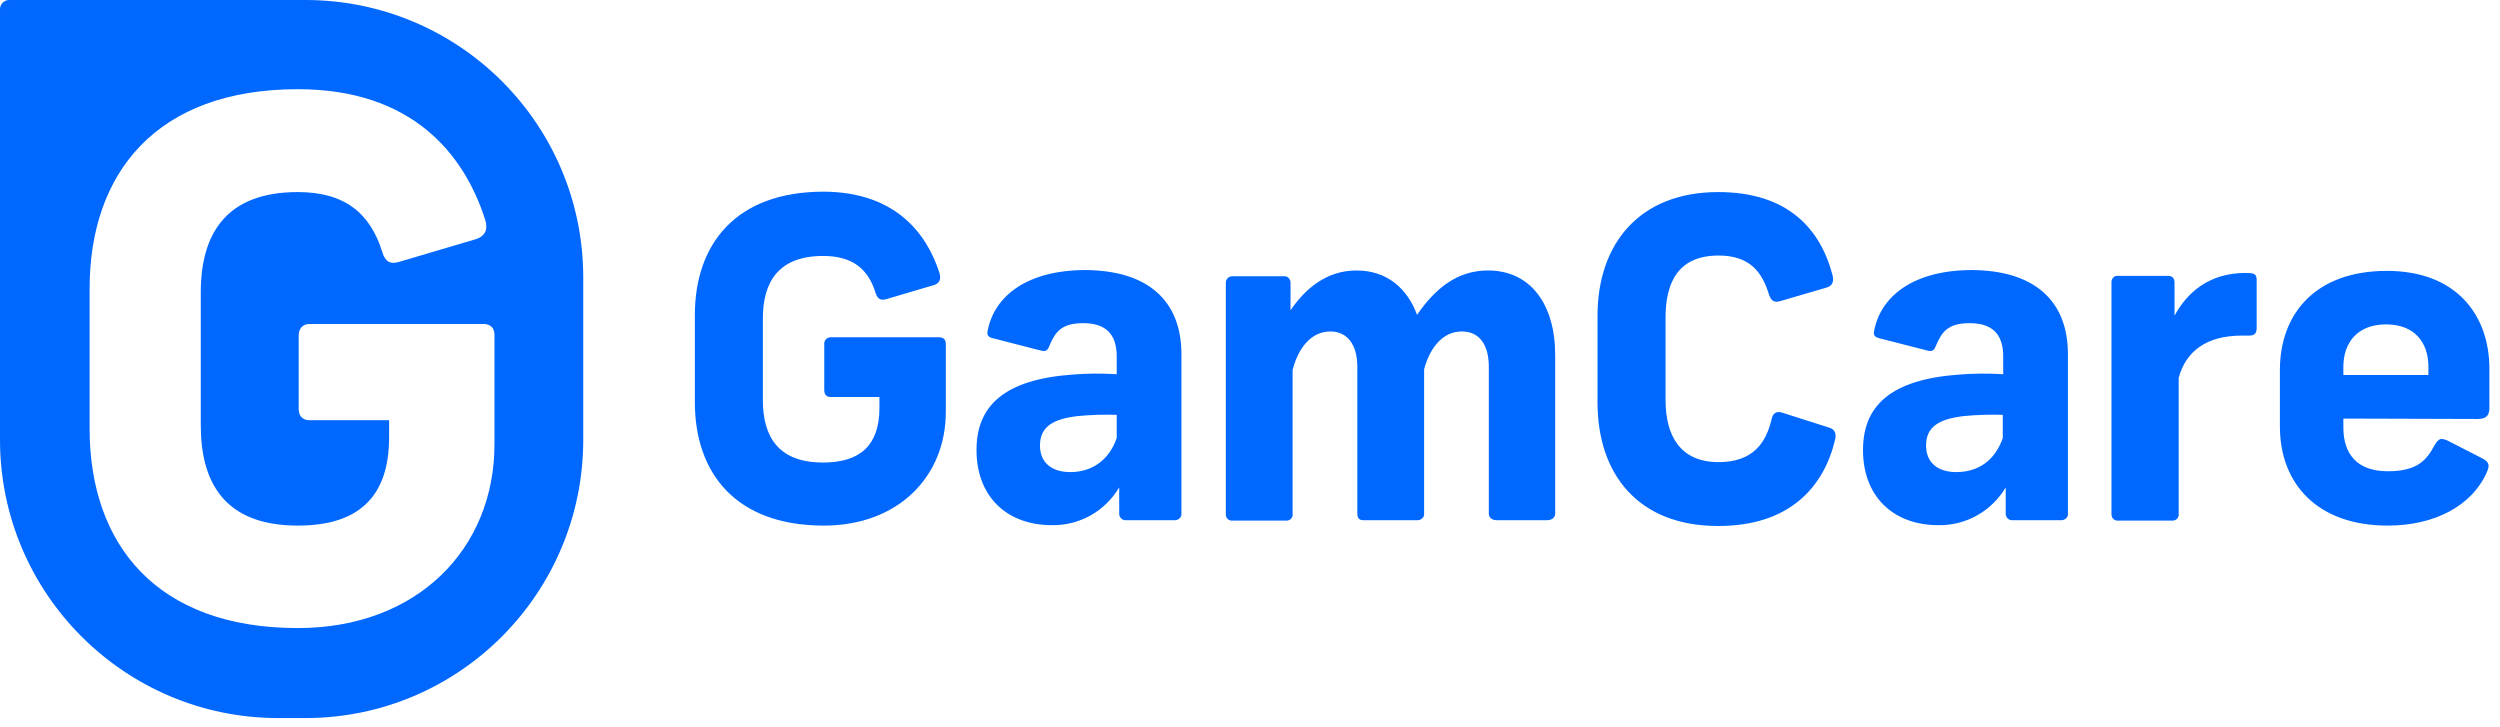
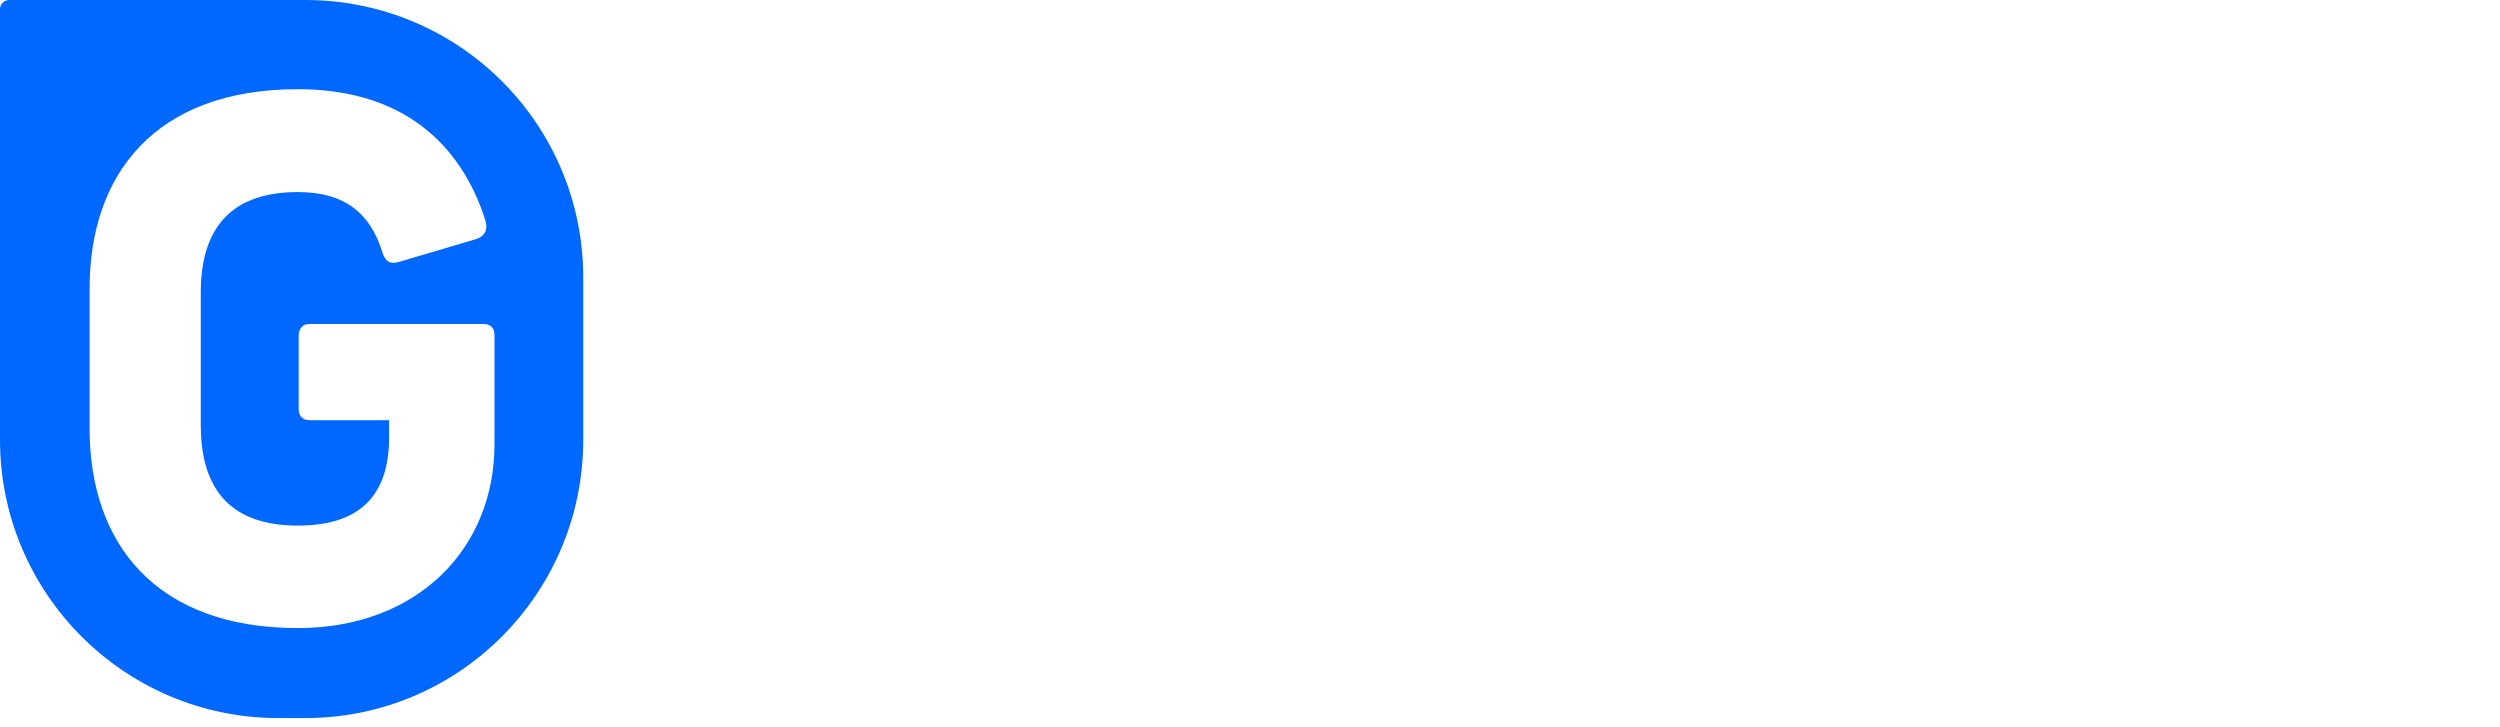
<svg xmlns="http://www.w3.org/2000/svg" width="220" height="64" viewBox="0 0 220 64" fill="none">
-   <path d="M82.684 24.057C82.83 24.605 82.647 24.933 82.209 25.079L78.011 26.32C77.5 26.466 77.245 26.32 77.062 25.809C76.405 23.655 75.018 22.524 72.426 22.524C68.483 22.524 67.133 24.86 67.133 28V35.227C67.133 38.367 68.447 40.703 72.426 40.703C75.675 40.703 77.391 39.206 77.391 35.885V34.935H73.119C72.754 34.935 72.535 34.753 72.535 34.315V30.299C72.499 30.007 72.718 29.715 73.046 29.679C73.083 29.679 73.119 29.679 73.119 29.679H82.611C83.012 29.679 83.231 29.861 83.231 30.263V36.25C83.231 41.944 79.033 46.252 72.499 46.252C64.76 46.252 61.146 41.652 61.146 35.373V27.744C61.146 21.465 64.76 16.866 72.499 16.866C78.741 16.902 81.552 20.48 82.684 24.057ZM103.966 31.175V45.193C104.003 45.485 103.747 45.741 103.455 45.777C103.419 45.777 103.419 45.777 103.382 45.777H99.111C98.819 45.814 98.527 45.595 98.49 45.266C98.49 45.23 98.49 45.193 98.49 45.193V42.894C97.249 44.974 95.022 46.252 92.576 46.215C88.525 46.215 85.933 43.624 85.933 39.608C85.933 35.702 88.379 33.402 94.365 32.964C95.643 32.855 96.957 32.855 98.271 32.928V31.358C98.271 29.277 97.176 28.438 95.314 28.438C93.416 28.438 92.869 29.204 92.358 30.409C92.175 30.883 91.993 30.956 91.591 30.847L87.32 29.752C86.882 29.642 86.845 29.387 86.918 29.095C87.502 26.028 90.423 23.765 95.534 23.765C100.936 23.801 103.966 26.393 103.966 31.175ZM98.271 38.549V36.505C97.14 36.469 95.972 36.505 94.84 36.615C92.65 36.87 91.518 37.564 91.518 39.206C91.518 40.703 92.54 41.543 94.183 41.543C96.081 41.543 97.578 40.521 98.271 38.549ZM119.371 23.801C122.073 23.801 123.861 25.408 124.701 27.707C126.307 25.371 128.242 23.801 130.943 23.801C134.703 23.801 136.857 26.795 136.857 31.248V45.193C136.857 45.558 136.529 45.777 136.163 45.777H131.71C131.308 45.777 131.016 45.558 131.016 45.193V32.271C131.016 30.336 130.177 29.168 128.643 29.168C127.037 29.168 125.869 30.482 125.322 32.49V45.193C125.358 45.485 125.102 45.741 124.81 45.777H124.774H119.955C119.59 45.777 119.444 45.558 119.444 45.193V32.271C119.444 30.336 118.568 29.168 117.071 29.168C115.429 29.168 114.261 30.555 113.749 32.563V45.23C113.786 45.522 113.567 45.777 113.275 45.814C113.238 45.814 113.202 45.814 113.165 45.814H108.456C108.164 45.85 107.909 45.631 107.872 45.339C107.872 45.303 107.872 45.266 107.872 45.23V24.86C107.872 24.568 108.128 24.312 108.42 24.312H108.456H112.983C113.275 24.276 113.53 24.495 113.567 24.824V24.86V27.306C114.808 25.481 116.67 23.801 119.371 23.801ZM161.279 24.276C161.388 24.787 161.242 25.152 160.768 25.298L156.643 26.503C156.132 26.649 155.876 26.466 155.694 25.992C155.11 24.057 154.087 22.487 151.24 22.487C147.699 22.487 146.567 24.824 146.567 27.963V35.191C146.567 38.33 147.845 40.667 151.24 40.667C154.27 40.667 155.438 38.951 155.913 36.834C156.022 36.359 156.351 36.14 156.862 36.323L160.987 37.637C161.461 37.783 161.607 38.148 161.498 38.659C160.512 42.857 157.482 46.288 151.204 46.288C144.122 46.288 140.581 41.689 140.581 35.41V27.78C140.581 21.502 144.231 16.902 151.204 16.902C157.336 16.902 160.22 20.151 161.279 24.276ZM181.977 31.175V45.193C182.014 45.485 181.758 45.741 181.466 45.777C181.43 45.777 181.43 45.777 181.393 45.777H177.122C176.83 45.814 176.538 45.595 176.502 45.266C176.502 45.23 176.502 45.193 176.502 45.193V42.894C175.26 44.974 173.034 46.252 170.588 46.215C166.536 46.215 163.944 43.624 163.944 39.608C163.944 35.702 166.39 33.402 172.376 32.964C173.654 32.855 174.968 32.855 176.282 32.928V31.358C176.282 29.277 175.187 28.438 173.326 28.438C171.427 28.438 170.88 29.204 170.369 30.409C170.186 30.883 170.004 30.956 169.602 30.847L165.331 29.752C164.893 29.642 164.856 29.387 164.929 29.095C165.514 26.028 168.434 23.765 173.545 23.765C178.947 23.801 181.977 26.393 181.977 31.175ZM176.246 38.549V36.505C175.114 36.469 173.946 36.505 172.815 36.615C170.624 36.87 169.493 37.564 169.493 39.206C169.493 40.703 170.515 41.543 172.157 41.543C174.092 41.543 175.552 40.521 176.246 38.549ZM198.587 24.677V28.839C198.587 29.35 198.405 29.533 197.893 29.533H197.273C194.17 29.533 192.345 30.92 191.724 33.256V45.23C191.761 45.522 191.542 45.777 191.25 45.814H191.213H186.321C186.029 45.814 185.81 45.558 185.81 45.266C185.81 45.266 185.81 45.266 185.81 45.23V24.824C185.81 24.532 186.029 24.276 186.285 24.276C186.321 24.276 186.358 24.276 186.358 24.276H190.775C191.25 24.276 191.359 24.568 191.359 24.897V27.78C192.381 25.882 194.279 24.02 197.601 24.02C198.441 24.02 198.587 24.13 198.587 24.677ZM206.217 36.834V37.637C206.217 39.9 207.385 41.47 210.123 41.47C212.787 41.47 213.554 40.448 214.248 39.17C214.613 38.586 214.759 38.513 215.379 38.769L218.446 40.338C219.066 40.667 219.103 40.959 218.847 41.543C217.533 44.536 214.211 46.252 210.123 46.252C203.917 46.252 200.631 42.565 200.631 37.527V32.563C200.631 27.671 203.698 23.838 210.05 23.838C216.109 23.838 219.066 27.671 219.066 32.453V35.885C219.066 36.469 218.884 36.87 218.044 36.87L206.217 36.834ZM206.217 32.271V33.001H213.7V32.271C213.7 30.19 212.532 28.547 209.977 28.547C207.421 28.547 206.217 30.19 206.217 32.271Z" fill="#0068FF" />
  <path d="M26.868 0H0.803C0.365 0 0 0.365 0 0.803V38.695C0 52.202 10.951 63.19 24.495 63.19H26.868C40.374 63.19 51.326 52.239 51.326 38.695V24.495C51.362 10.951 40.411 0 26.868 0ZM43.514 39.097C43.514 48.296 36.724 55.269 26.211 55.269C13.726 55.269 7.885 47.858 7.885 37.71V25.407C7.885 15.259 13.726 7.849 26.211 7.849C36.322 7.849 40.886 13.616 42.711 19.384C42.966 20.26 42.638 20.771 41.944 21.027L35.154 23.035C34.351 23.29 33.913 23.035 33.658 22.232C32.599 18.764 30.336 16.902 26.211 16.902C19.822 16.902 17.668 20.662 17.668 25.736V37.418C17.668 42.492 19.786 46.252 26.211 46.252C31.467 46.252 34.242 43.806 34.242 38.476V36.98H27.233C26.685 36.98 26.284 36.651 26.284 35.994V29.532C26.284 28.912 26.649 28.51 27.233 28.51H42.528C43.149 28.51 43.514 28.839 43.514 29.459V39.097Z" fill="#0068FF" />
</svg>